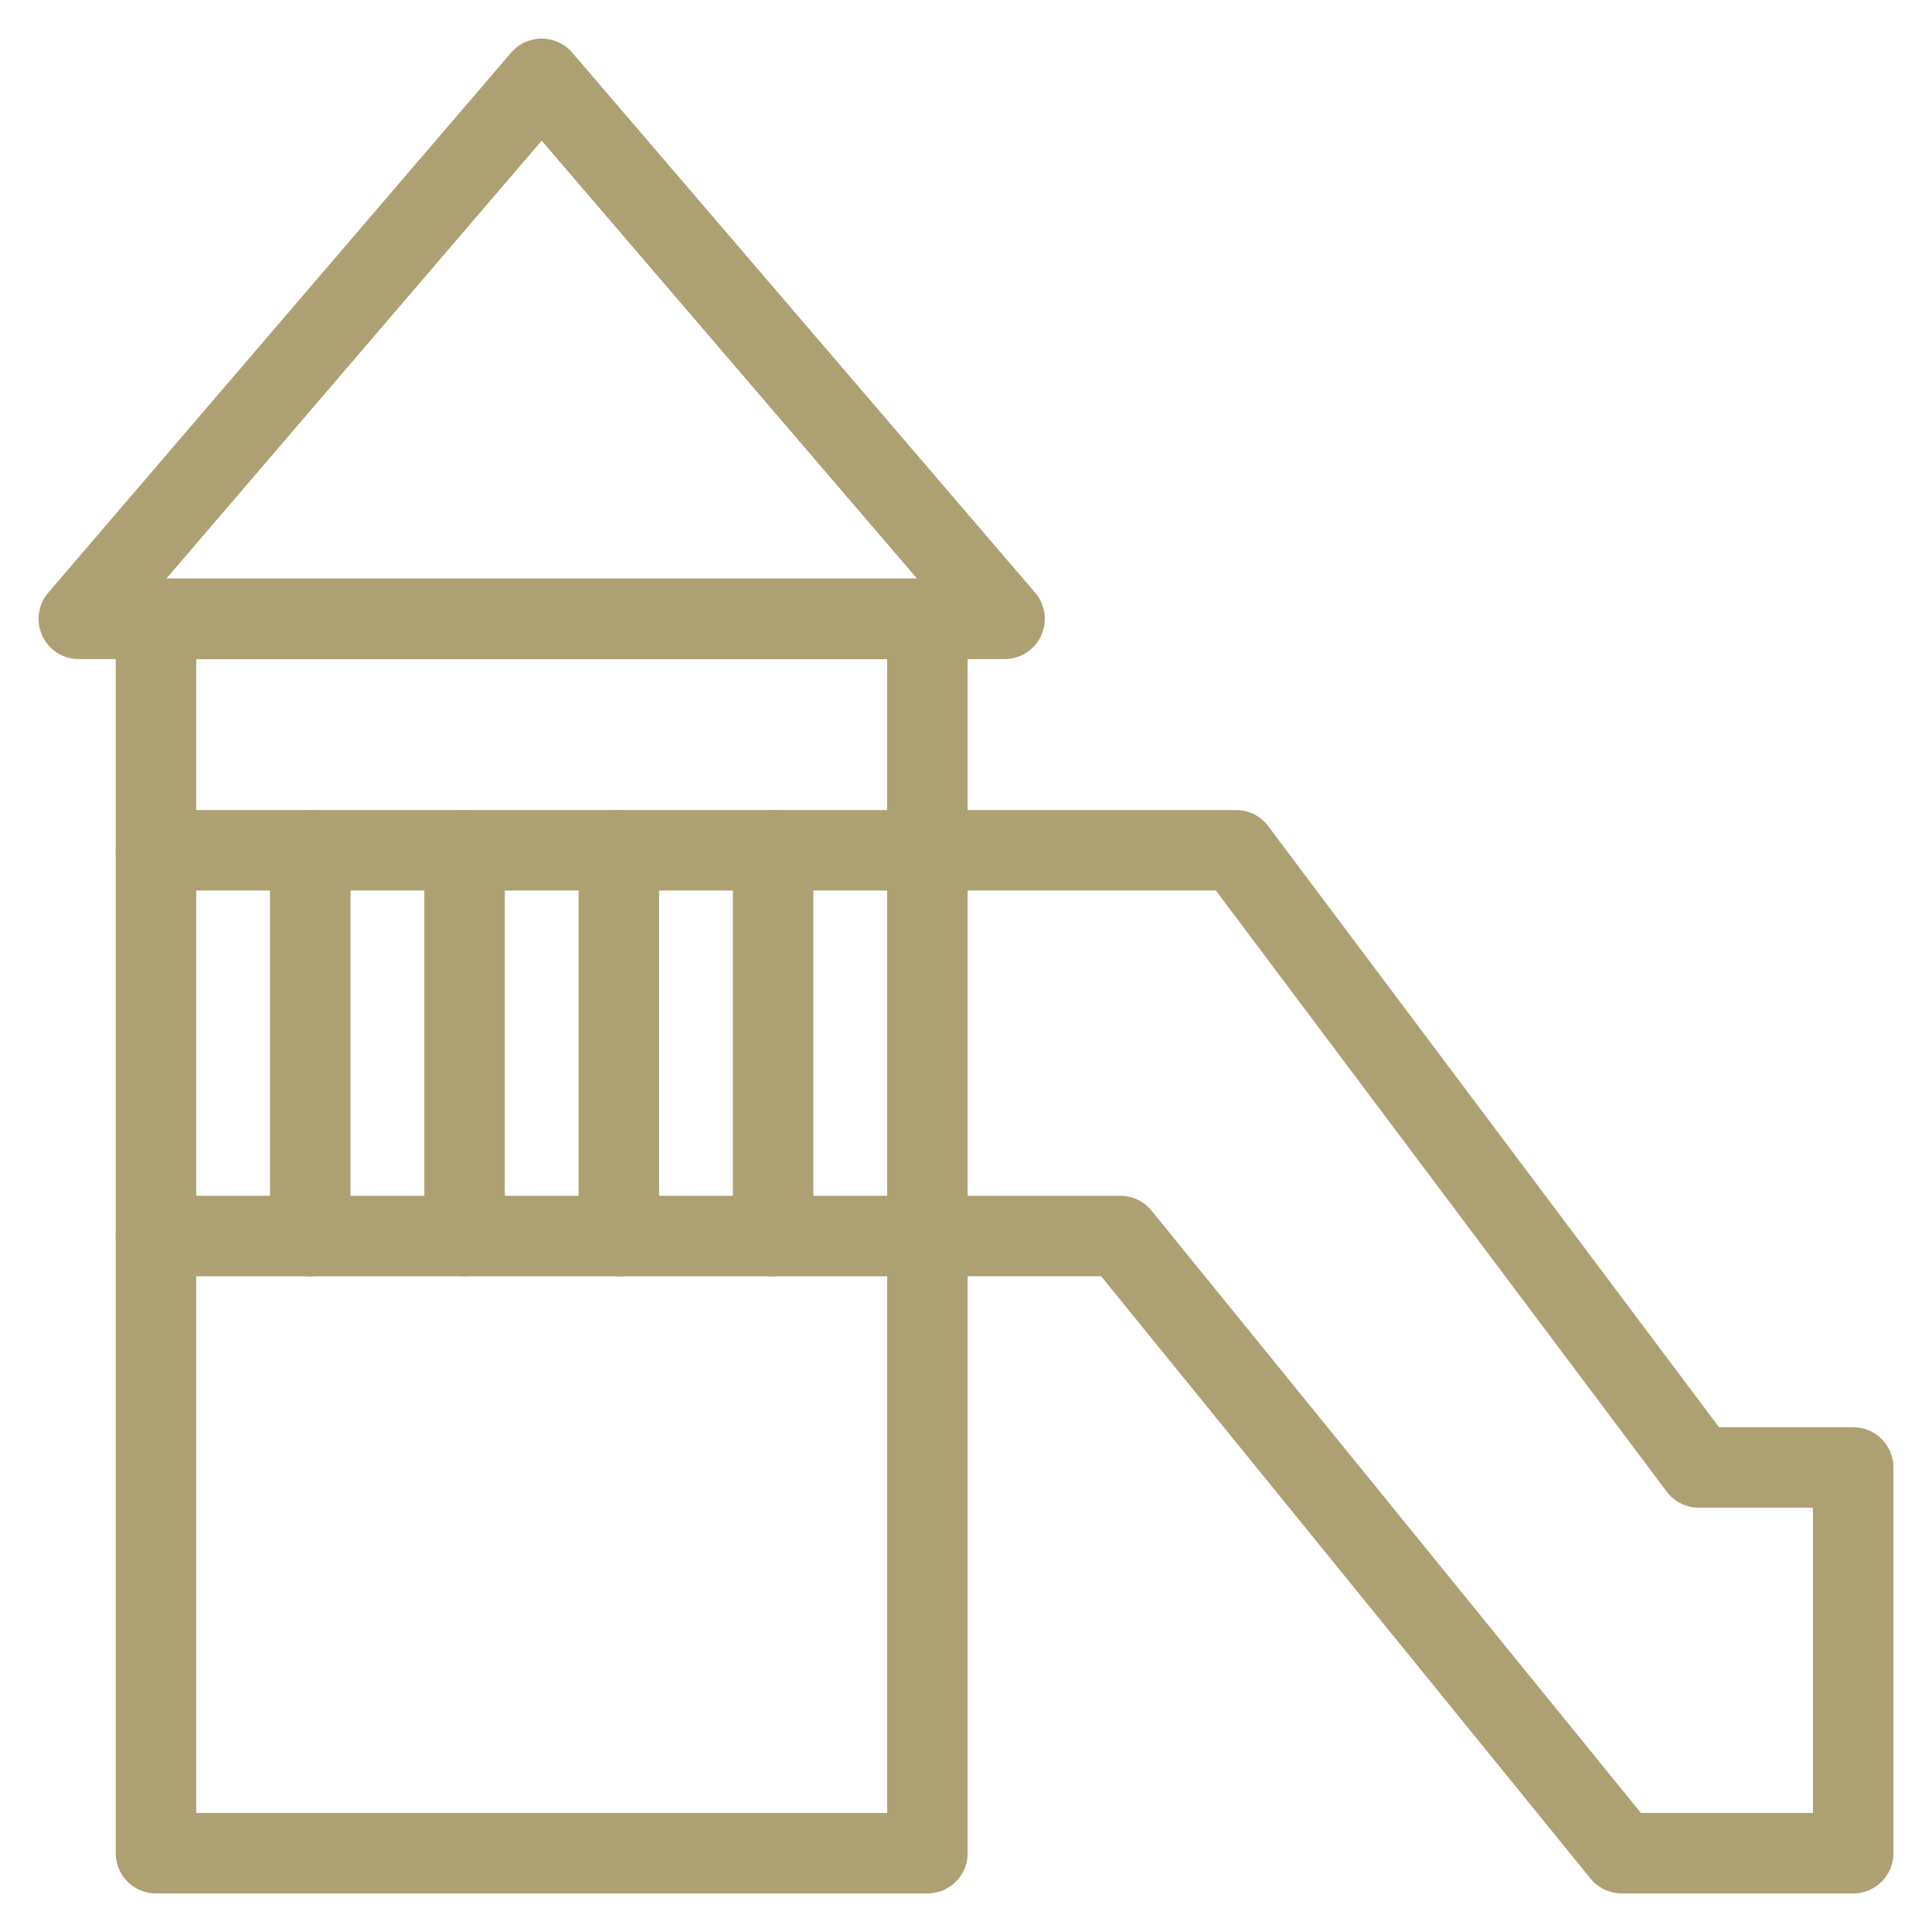
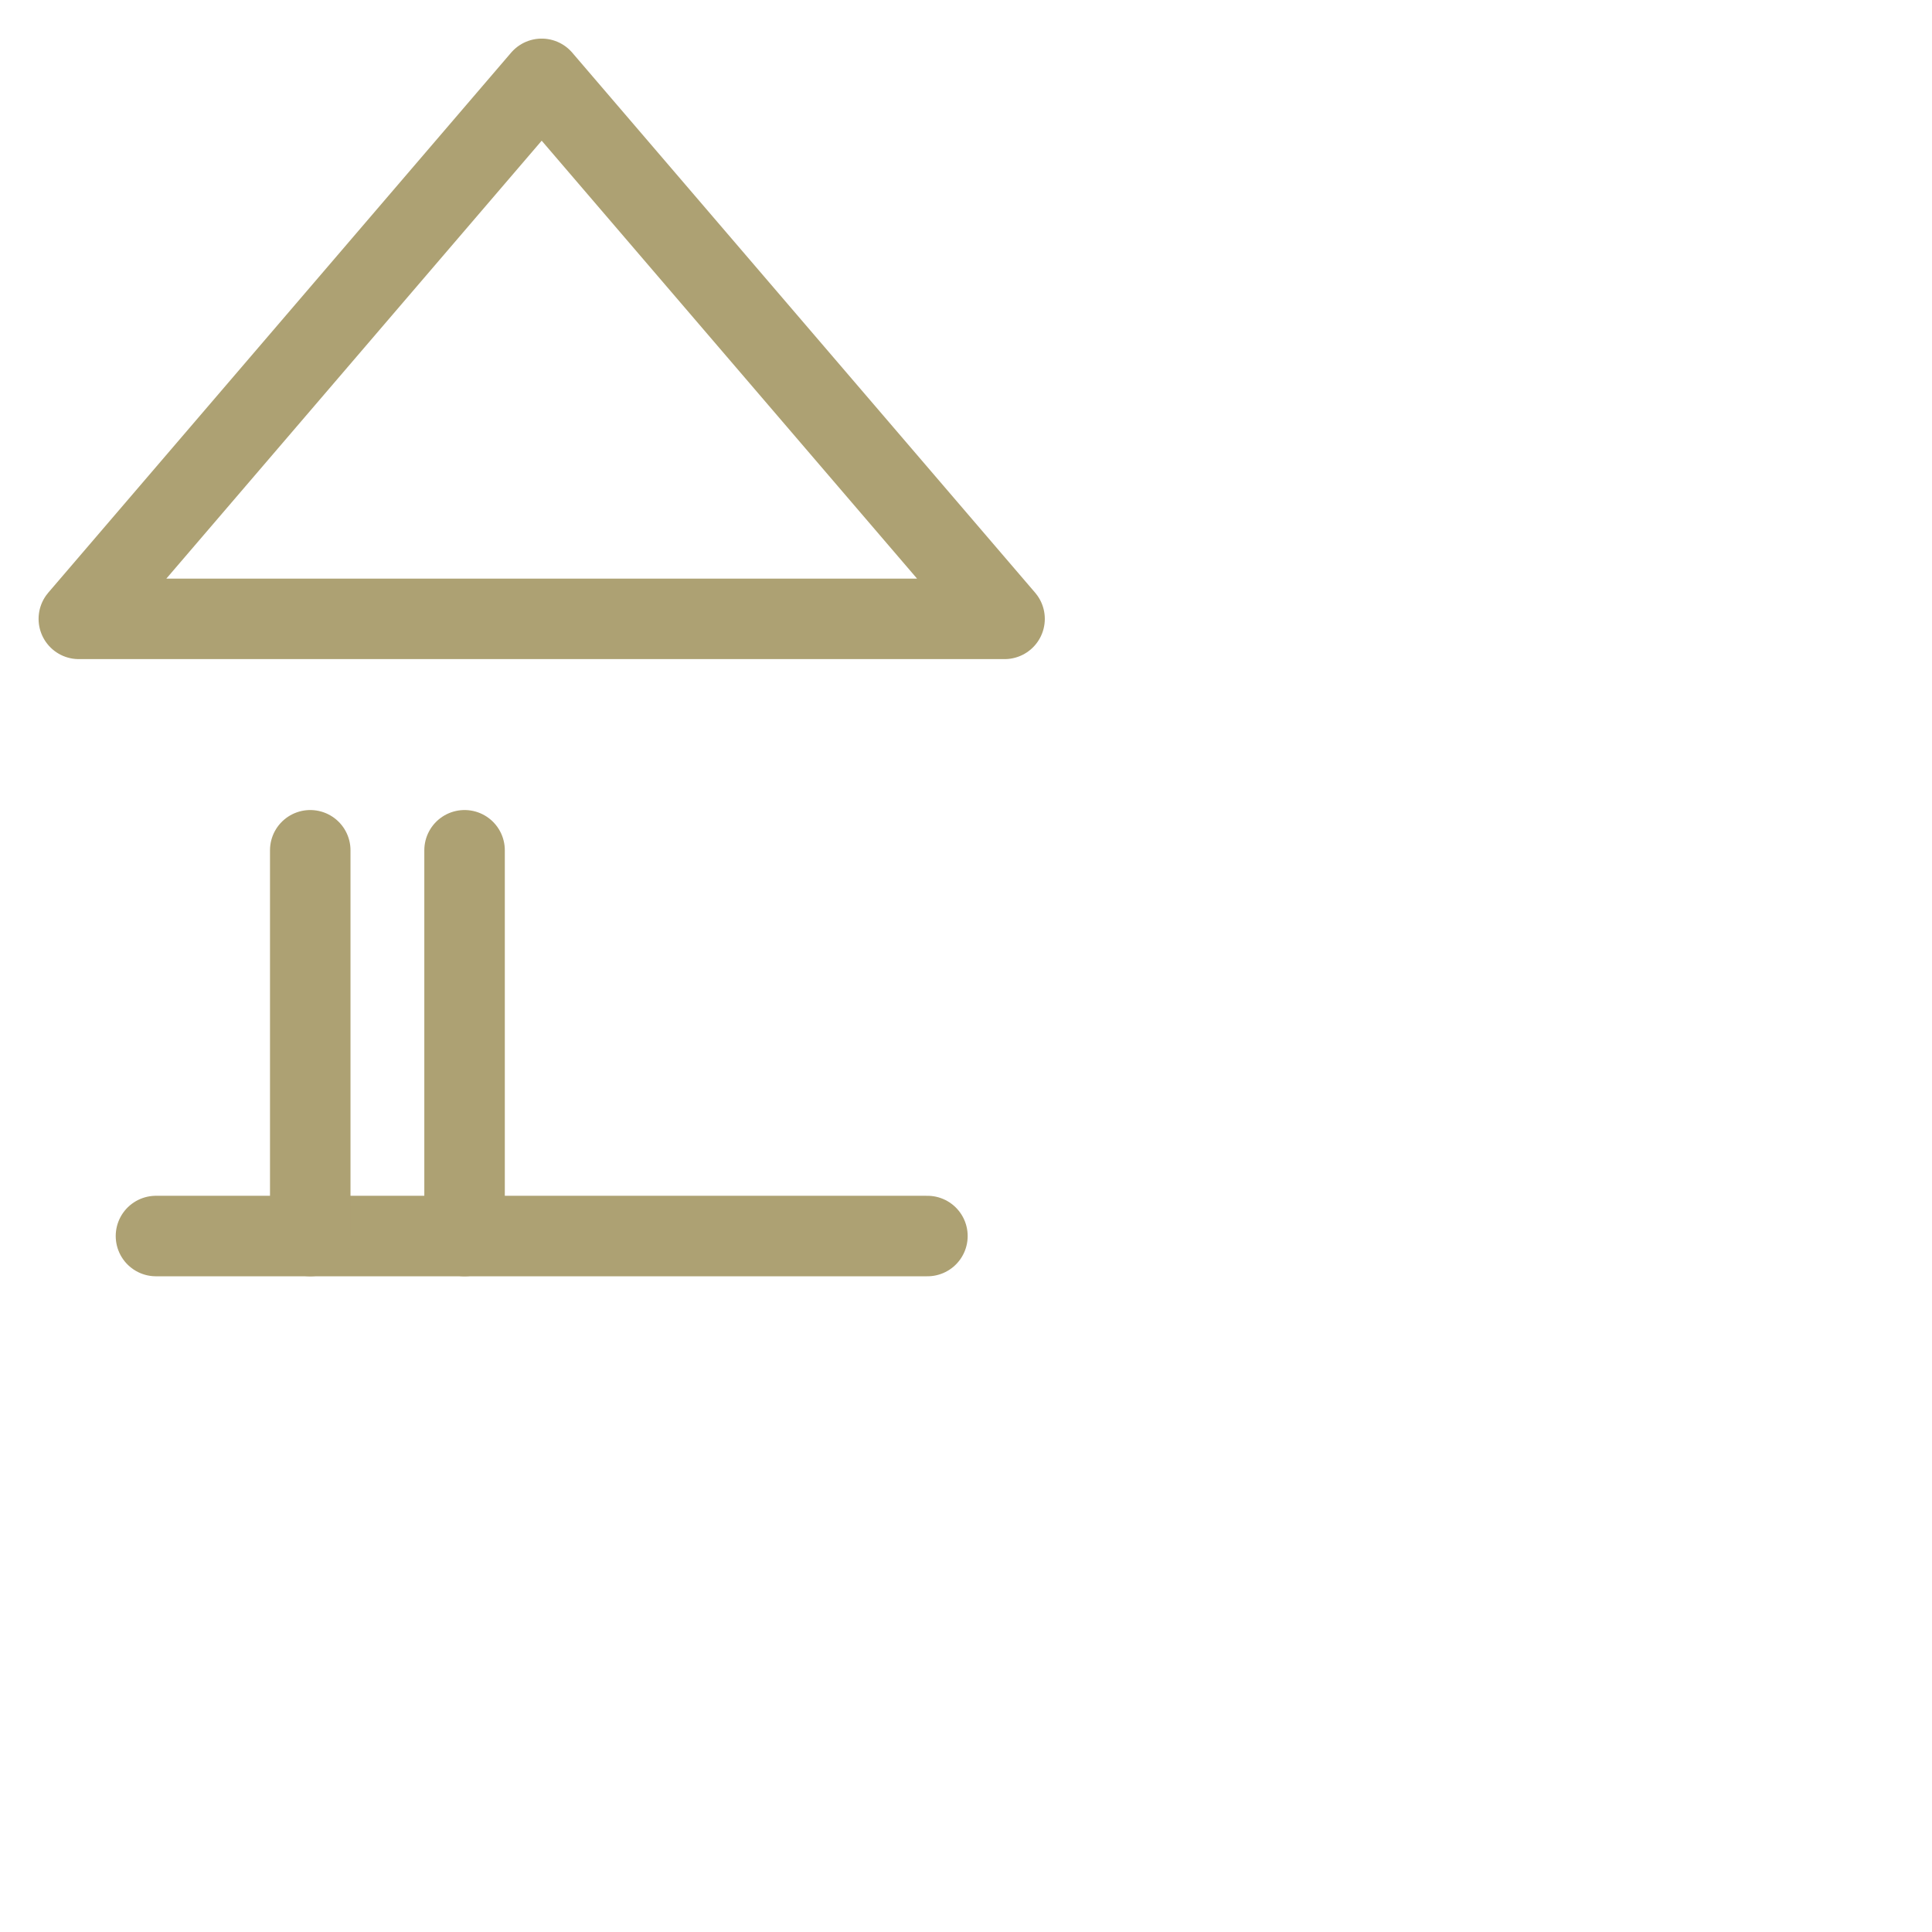
<svg xmlns="http://www.w3.org/2000/svg" width="96" height="96" viewBox="0 0 96 96" fill="none">
  <path d="M49.916 30.751H3.917L26.916 3.918L49.916 30.751Z" stroke="#ADA173" stroke-width="4" stroke-miterlimit="10" stroke-linecap="round" stroke-linejoin="round" />
-   <path d="M46.083 30.75H7.75V92.083H46.083V30.75Z" stroke="#ADA173" stroke-width="4" stroke-miterlimit="10" stroke-linecap="round" stroke-linejoin="round" />
-   <path d="M7.75 42.25H61.417L84.417 72.917H92.083V92.083H80.583L55.667 61.417H46.083" stroke="#ADA173" stroke-width="4" stroke-miterlimit="10" stroke-linecap="round" stroke-linejoin="round" />
  <path d="M7.75 61.418H46.083" stroke="#ADA173" stroke-width="4" stroke-miterlimit="10" stroke-linecap="round" stroke-linejoin="round" />
  <path d="M15.416 61.417V42.25" stroke="#ADA173" stroke-width="4" stroke-miterlimit="10" stroke-linecap="round" stroke-linejoin="round" />
-   <path d="M30.75 61.417V42.25" stroke="#ADA173" stroke-width="4" stroke-miterlimit="10" stroke-linecap="round" stroke-linejoin="round" />
-   <path d="M38.416 61.417V42.25" stroke="#ADA173" stroke-width="4" stroke-miterlimit="10" stroke-linecap="round" stroke-linejoin="round" />
  <path d="M23.084 61.417V42.25" stroke="#ADA173" stroke-width="4" stroke-miterlimit="10" stroke-linecap="round" stroke-linejoin="round" />
</svg>